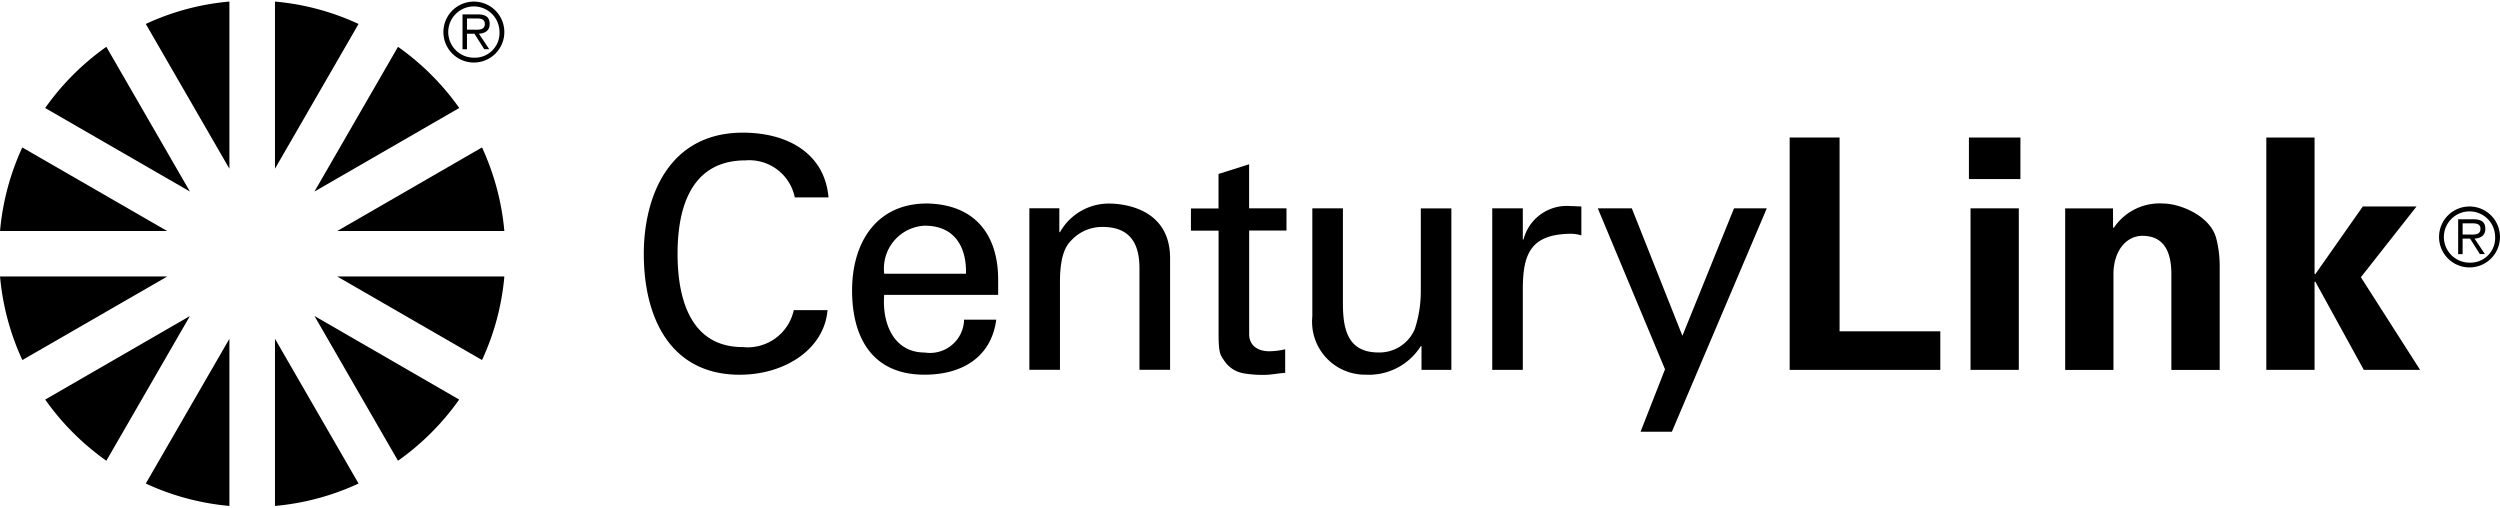
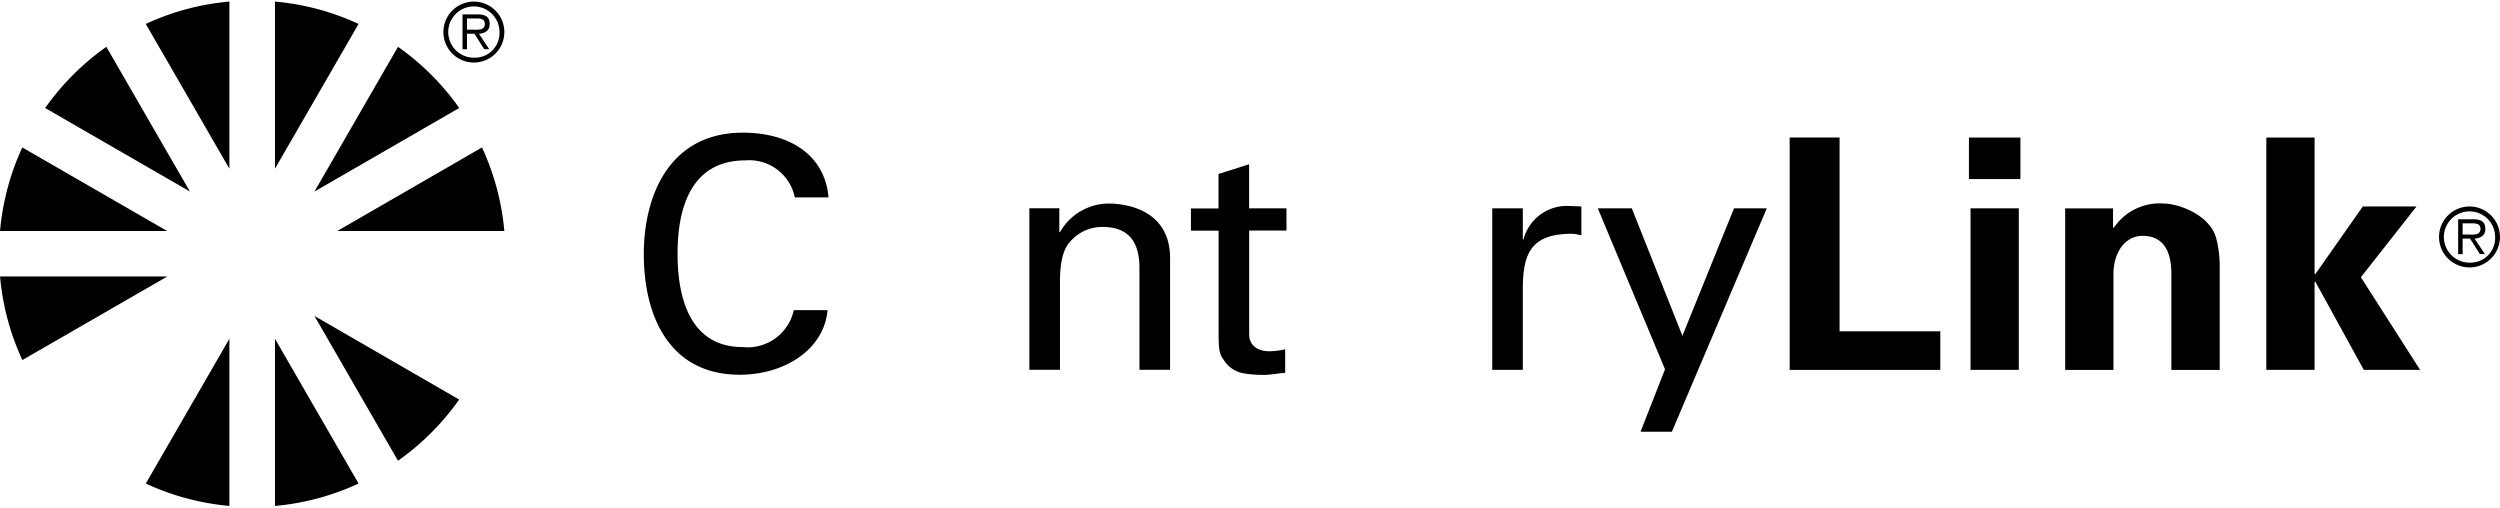
<svg xmlns="http://www.w3.org/2000/svg" width="200" height="40.6" viewBox="0 0 125.948 25.41">
  <g transform="translate(-558.598 -178.115)">
-     <path d="M560.479,195.418a12.85,12.85,0,0,0,3.082,3.082l4.211-7.292-7.292,4.211" transform="translate(0.395 2.748)" />
    <path d="M563.561,180a12.79,12.79,0,0,0-3.082,3.083l7.292,4.208L563.561,180" transform="translate(0.395 0.395)" />
    <path d="M574.258,179.243a12.64,12.64,0,0,0-4.211-1.128v8.42l4.211-7.292" transform="translate(2.404)" />
    <path d="M564.669,199.448a12.67,12.67,0,0,0,4.212,1.129v-8.421l-4.212,7.292" transform="translate(1.274 2.948)" />
    <path d="M578.983,183.079A12.776,12.776,0,0,0,575.9,180l-4.209,7.291,7.292-4.208" transform="translate(2.749 0.395)" />
    <path d="M575.9,198.5a12.828,12.828,0,0,0,3.082-3.082l-7.291-4.211L575.9,198.5" transform="translate(2.749 2.748)" />
    <path d="M581.059,188.4a12.765,12.765,0,0,0-1.125-4.211l-7.295,4.211h8.42" transform="translate(2.948 1.275)" />
    <path d="M558.6,189.563a12.689,12.689,0,0,0,1.125,4.209l7.3-4.209H558.6" transform="translate(0 2.403)" />
    <path d="M559.723,184.186A12.7,12.7,0,0,0,558.6,188.4h8.421l-7.3-4.211" transform="translate(0 1.275)" />
-     <path d="M572.639,189.563l7.295,4.209a12.633,12.633,0,0,0,1.125-4.209h-8.42" transform="translate(2.948 2.403)" />
-     <path d="M568.881,178.115a12.582,12.582,0,0,0-4.212,1.128l4.212,7.292v-8.42" transform="translate(1.274)" />
+     <path d="M568.881,178.115a12.582,12.582,0,0,0-4.212,1.128l4.212,7.292" transform="translate(1.274)" />
    <path d="M570.047,200.577a12.671,12.671,0,0,0,4.211-1.129l-4.211-7.292v8.421" transform="translate(2.404 2.948)" />
    <path d="M577.06,179.647a1.535,1.535,0,1,1,1.539,1.54,1.535,1.535,0,0,1-1.539-1.54Zm2.826,0a1.291,1.291,0,1,0-1.287,1.295h0a1.242,1.242,0,0,0,1.287-1.194C579.888,179.713,579.888,179.68,579.886,179.647Zm-1.638.87h-.225v-1.756h.756c.457,0,.612.171.612.486,0,.338-.237.465-.542.489l.521.78h-.252l-.495-.78h-.376Zm.31-.985c.246,0,.589.041.589-.289,0-.244-.2-.278-.416-.278h-.483v.567Z" transform="translate(3.876 0)" />
    <path d="M593.011,186.836a2.339,2.339,0,0,0-2.482-1.866c-2.889,0-3.424,2.644-3.424,4.705,0,2.416.733,4.7,3.279,4.7a2.376,2.376,0,0,0,2.576-1.862h1.7c-.161,1.963-2.14,3.256-4.425,3.256-3.456,0-4.831-2.819-4.831-6.093,0-2.871,1.262-6.213,5.186-6.1,2.253.065,3.942,1.169,4.119,3.26h-1.7" transform="translate(5.628 1.146)" />
-     <path d="M595.695,191.13c-.113,1.428.473,2.9,2.044,2.9a1.715,1.715,0,0,0,1.96-1.425,1.833,1.833,0,0,0,.021-.229h1.62c-.244,1.849-1.668,2.771-3.615,2.771-2.611,0-3.648-1.845-3.648-4.246,0-2.384,1.2-4.379,3.775-4.379,2.434.047,3.584,1.589,3.584,3.84v.765h-5.74m4.12-1.067c.031-1.366-.586-2.42-2.076-2.42a2.16,2.16,0,0,0-2.057,2.259c0,.053.007.108.013.161Z" transform="translate(7.448 1.766)" />
    <path d="M602.972,187.967H603a2.826,2.826,0,0,1,2.463-1.442c.569,0,3.084.148,3.084,2.757V194.9h-1.543v-5.122c0-1.347-.565-2.075-1.866-2.075a2.115,2.115,0,0,0-1.491.6c-.226.225-.648.586-.648,2.174V194.9h-1.541v-8.137h1.509v1.2" transform="translate(8.999 1.766)" />
    <path d="M609.576,187.109v-1.731l1.541-.488v2.219H613v1.118h-1.88v5.226c0,.581.454.857,1.006.857a3.5,3.5,0,0,0,.808-.1V195.4c-.354.018-.7.1-1.05.1a5.745,5.745,0,0,1-1.038-.077,1.456,1.456,0,0,1-.909-.537c-.276-.388-.358-.42-.358-1.506v-5.145h-1.393v-1.118h1.393" transform="translate(10.41 1.422)" />
-     <path d="M618.71,186.726h1.538v8.137h-1.505v-1.2h-.033a3.092,3.092,0,0,1-2.79,1.441,2.666,2.666,0,0,1-2.69-2.644,2.569,2.569,0,0,1,.013-.29v-5.447h1.541v4.814c0,1.413.323,2.449,1.8,2.449a1.936,1.936,0,0,0,1.817-1.168,6.074,6.074,0,0,0,.307-1.912v-4.184" transform="translate(11.469 1.808)" />
    <path d="M622.272,194.884h-1.54v-8.137h1.54v1.57h.034a2.254,2.254,0,0,1,2.382-1.684c.194,0,.358.018.534.018v1.458a1.89,1.89,0,0,0-.663-.079c-1.947.062-2.287,1.1-2.287,2.82v4.033" transform="translate(13.044 1.786)" />
    <path d="M628.857,197.98H627.28l1.233-3.147-3.386-8.108h1.714l2.548,6.42,2.6-6.42h1.651l-4.782,11.254" transform="translate(13.967 1.808)" />
    <path d="M633.116,195.483V183.776h2.514v9.764h5.075v1.943h-7.589" transform="translate(15.644 1.188)" />
    <path d="M640.58,183.776h2.594v2.093H640.58Zm.081,3.569h2.432v8.137h-2.432Z" transform="translate(17.211 1.188)" />
    <path d="M647,187.709l.033.05a2.776,2.776,0,0,1,2.5-1.233c.811,0,2.384.6,2.674,1.783a5.526,5.526,0,0,1,.166,1.3v5.3h-2.434v-4.893c-.014-.877-.26-1.863-1.459-1.863-.763,0-1.427.68-1.459,1.863v4.893h-2.432v-8.137H647v.94" transform="translate(18.051 1.764)" />
    <path d="M655.394,190.64l.031.029,2.4-3.42h2.707l-2.805,3.566,2.983,4.667h-2.836l-2.449-4.456-.031.033v4.423h-2.431V183.776h2.431v6.864" transform="translate(19.81 1.188)" />
    <path d="M660.155,188.177a1.535,1.535,0,1,1,1.54,1.541,1.535,1.535,0,0,1-1.54-1.541Zm2.826,0a1.291,1.291,0,1,0-1.286,1.3,1.242,1.242,0,0,0,1.286-1.2c0-.034,0-.067,0-.1Zm-1.638.87h-.225v-1.756h.757c.456,0,.611.172.611.485,0,.34-.237.467-.542.491l.521.779h-.253l-.494-.779h-.376Zm.31-.985c.247,0,.589.042.589-.289,0-.244-.2-.277-.416-.277h-.483v.566Z" transform="translate(21.32 1.791)" />
  </g>
</svg>